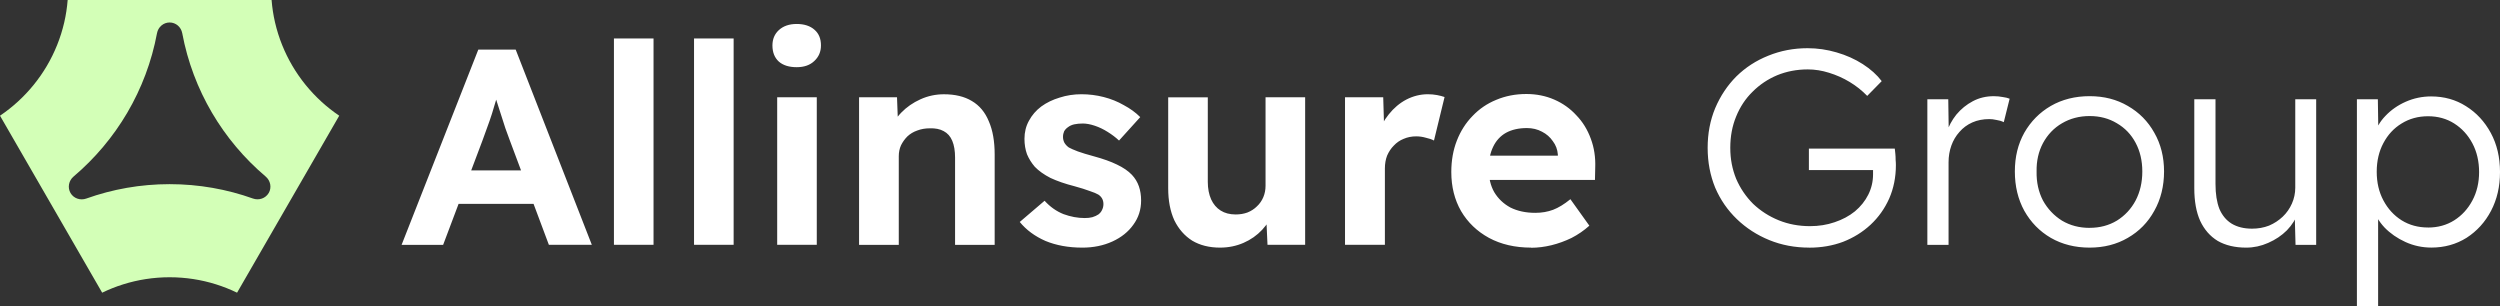
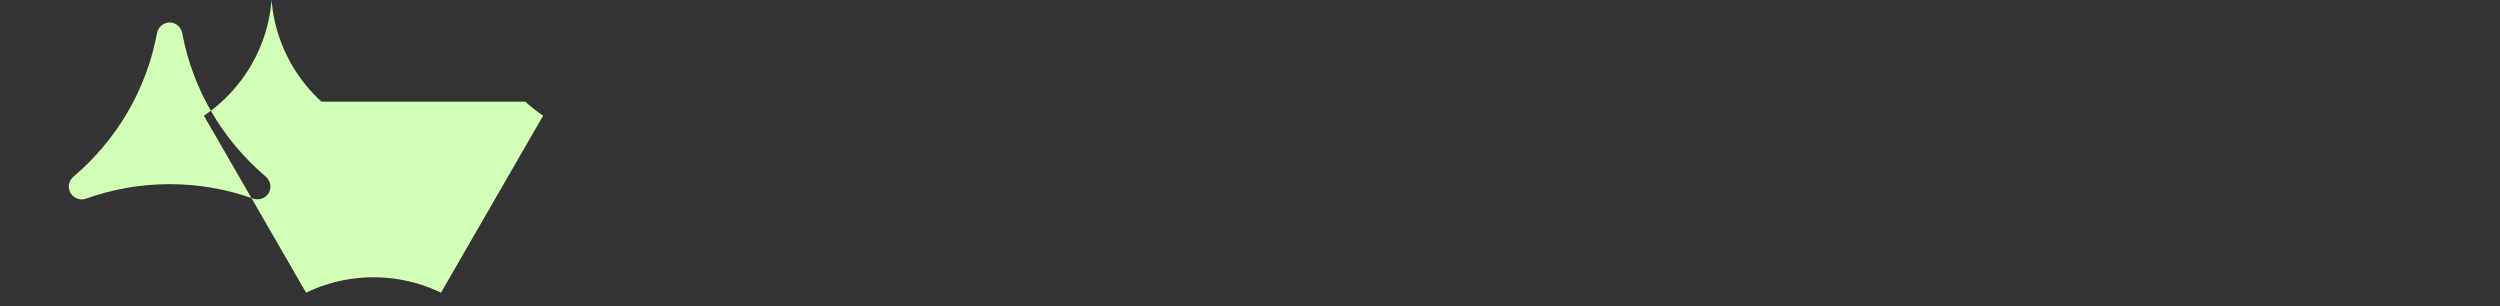
<svg xmlns="http://www.w3.org/2000/svg" id="Layer_2" data-name="Layer 2" viewBox="0 0 753.17 92.25">
  <rect x="0" y="0" width="753.17" height="92.25" fill="#333333" stroke="none" />
  <defs>
    <style>
      .cls-1 {
        fill: #d3ffb7;
      }

      .cls-2 {
        fill: #fff;
      }
    </style>
  </defs>
  <g id="Layer_1-2" data-name="Layer 1">
-     <path class="cls-2" d="M731.49,68.55c2.97,0,5.6-.73,7.9-2.18,2.3-1.46,4.12-3.45,5.46-5.97,1.35-2.52,2.02-5.38,2.02-8.57s-.67-6.13-2.02-8.65c-1.34-2.52-3.16-4.51-5.46-5.97-2.3-1.46-4.93-2.19-7.9-2.19s-5.63.73-7.98,2.19c-2.3,1.4-4.12,3.36-5.46,5.88-1.35,2.52-2.02,5.41-2.02,8.65s.67,6.13,2.02,8.65c1.34,2.52,3.16,4.51,5.46,5.97,2.35,1.46,5.01,2.18,7.98,2.18M710.06,92.25V29.9h6.31l.16,10.67-1.17.17c.5-2.13,1.59-4.06,3.27-5.8,1.69-1.79,3.73-3.22,6.14-4.29,2.41-1.06,4.96-1.6,7.65-1.6,3.92,0,7.42.98,10.5,2.94,3.14,1.96,5.63,4.65,7.48,8.07,1.85,3.42,2.77,7.34,2.77,11.76s-.9,8.26-2.69,11.68c-1.79,3.42-4.26,6.13-7.39,8.15-3.14,1.96-6.67,2.94-10.59,2.94-2.75,0-5.35-.56-7.82-1.68-2.46-1.12-4.56-2.58-6.3-4.37-1.73-1.85-2.88-3.84-3.44-5.97h1.51v29.66h-6.39ZM676.7,74.6c-3.36,0-6.22-.67-8.57-2.02-2.3-1.4-4.06-3.42-5.29-6.05-1.18-2.63-1.77-5.91-1.77-9.83v-26.8h6.39v25.55c0,2.97.39,5.46,1.17,7.48.84,1.96,2.08,3.45,3.7,4.45,1.68,1.01,3.73,1.51,6.14,1.51,1.84,0,3.55-.31,5.12-.92,1.57-.67,2.94-1.57,4.12-2.69,1.18-1.12,2.1-2.44,2.77-3.95.67-1.51,1.01-3.11,1.01-4.79v-26.64h6.3v43.86h-6.22l-.25-9.24,1.01-.51c-.67,1.96-1.79,3.75-3.36,5.38-1.57,1.57-3.45,2.83-5.63,3.78-2.13.95-4.34,1.43-6.64,1.43ZM629.53,68.64c3.08,0,5.82-.73,8.23-2.18,2.41-1.51,4.29-3.53,5.63-6.05,1.35-2.58,2.02-5.49,2.02-8.74s-.67-6.13-2.02-8.65c-1.34-2.52-3.22-4.48-5.63-5.88-2.41-1.46-5.15-2.18-8.23-2.18s-5.86.73-8.32,2.18c-2.41,1.4-4.32,3.39-5.72,5.97-1.34,2.52-1.99,5.38-1.93,8.57-.06,3.25.59,6.16,1.93,8.74,1.4,2.52,3.31,4.54,5.72,6.05,2.46,1.46,5.23,2.18,8.32,2.18ZM629.53,74.6c-4.37,0-8.27-.98-11.68-2.94-3.37-1.96-6.03-4.68-7.99-8.15-1.9-3.47-2.85-7.42-2.85-11.85s.95-8.26,2.85-11.68c1.96-3.42,4.62-6.11,7.99-8.07,3.41-1.96,7.31-2.94,11.68-2.94s8.15.98,11.51,2.94c3.41,1.96,6.08,4.65,7.98,8.07,1.96,3.42,2.94,7.31,2.94,11.68s-.98,8.38-2.94,11.85c-1.9,3.47-4.57,6.19-7.98,8.15-3.36,1.96-7.2,2.94-11.51,2.94ZM580.65,73.76V29.9h6.3l.17,11.68-.67-1.6c.62-1.96,1.6-3.78,2.94-5.46,1.4-1.68,3.05-3.02,4.96-4.03,1.9-1.01,4.01-1.51,6.3-1.51.95,0,1.85.08,2.69.25.84.11,1.54.28,2.1.51l-1.76,7.06c-.73-.34-1.49-.56-2.27-.67-.73-.17-1.43-.25-2.1-.25-1.9,0-3.61.34-5.12,1.01-1.51.67-2.8,1.62-3.87,2.86-1.06,1.18-1.88,2.55-2.44,4.12-.56,1.57-.84,3.25-.84,5.04v24.87h-6.39ZM545.05,74.6c-4.31,0-8.32-.76-12.02-2.27-3.7-1.51-6.95-3.61-9.75-6.3-2.8-2.69-4.99-5.85-6.55-9.49-1.51-3.7-2.27-7.7-2.27-12.02s.76-8.29,2.27-11.93c1.57-3.7,3.7-6.89,6.39-9.58,2.74-2.69,5.94-4.76,9.58-6.22,3.7-1.51,7.65-2.27,11.85-2.27,2.97,0,5.88.42,8.74,1.26,2.91.84,5.55,2.02,7.9,3.53,2.35,1.51,4.26,3.22,5.71,5.13l-4.37,4.45c-1.57-1.62-3.33-3.02-5.29-4.2-1.96-1.18-4.03-2.1-6.22-2.77-2.13-.67-4.26-1.01-6.39-1.01-3.3,0-6.39.59-9.24,1.76-2.8,1.18-5.27,2.83-7.39,4.96-2.13,2.07-3.78,4.57-4.96,7.48-1.18,2.86-1.76,5.99-1.76,9.41s.59,6.41,1.76,9.33c1.23,2.86,2.94,5.38,5.12,7.56,2.24,2.13,4.82,3.78,7.73,4.96,2.91,1.18,6.05,1.76,9.41,1.76,2.63,0,5.1-.39,7.4-1.18,2.35-.78,4.4-1.88,6.13-3.28,1.74-1.46,3.08-3.14,4.03-5.04.95-1.9,1.43-3.95,1.43-6.13v-2.94l1.34,1.68h-20.67v-6.47h25.88c.06.45.11.98.17,1.6.06.56.08,1.15.08,1.77.06.56.08,1.09.08,1.6,0,3.64-.67,7-2.02,10.08-1.35,3.02-3.22,5.66-5.63,7.9-2.35,2.18-5.1,3.89-8.24,5.12-3.14,1.18-6.55,1.77-10.25,1.77ZM461.26,74.6c-4.82,0-9.05-.98-12.69-2.94-3.58-1.96-6.39-4.65-8.4-8.07-1.96-3.42-2.94-7.34-2.94-11.76,0-3.47.56-6.64,1.68-9.49,1.12-2.86,2.69-5.32,4.71-7.39,2.02-2.13,4.4-3.75,7.14-4.87,2.8-1.18,5.83-1.76,9.08-1.76,3.02,0,5.83.56,8.4,1.68,2.58,1.12,4.79,2.69,6.64,4.71,1.91,1.96,3.36,4.31,4.37,7.06,1.01,2.69,1.46,5.6,1.34,8.74l-.08,3.7h-35.71l-1.93-7.31h27.81l-1.35,1.51v-1.85c-.11-1.51-.62-2.86-1.51-4.03-.84-1.23-1.93-2.18-3.28-2.86-1.35-.73-2.86-1.09-4.54-1.09-2.47,0-4.57.48-6.3,1.43-1.68.95-2.97,2.35-3.86,4.2-.9,1.85-1.35,4.09-1.35,6.72s.56,5.01,1.68,6.97c1.18,1.96,2.8,3.5,4.87,4.62,2.13,1.06,4.62,1.6,7.48,1.6,1.96,0,3.75-.31,5.38-.92,1.62-.62,3.36-1.68,5.21-3.19l5.71,7.98c-1.62,1.46-3.42,2.69-5.38,3.7-1.96.95-3.98,1.68-6.05,2.19-2.07.5-4.12.76-6.13.76ZM405.21,73.76V29.31h11.51l.42,14.29-2.02-2.94c.67-2.3,1.77-4.37,3.28-6.22,1.51-1.9,3.28-3.39,5.29-4.45,2.07-1.06,4.23-1.6,6.47-1.6.95,0,1.88.08,2.77.25.9.17,1.65.37,2.27.59l-3.19,13.11c-.62-.34-1.43-.62-2.44-.84-.95-.28-1.93-.42-2.94-.42-1.34,0-2.61.25-3.78.76-1.12.45-2.1,1.12-2.94,2.02-.84.84-1.51,1.85-2.02,3.02-.45,1.18-.67,2.46-.67,3.86v23.02h-12.02ZM367.57,74.6c-3.25,0-6.05-.7-8.4-2.1-2.3-1.46-4.09-3.5-5.38-6.13-1.23-2.69-1.85-5.91-1.85-9.66v-27.39h11.93v25.46c0,2.02.34,3.78,1.01,5.29.67,1.46,1.62,2.58,2.86,3.36,1.23.78,2.74,1.18,4.54,1.18,1.29,0,2.46-.2,3.53-.59,1.12-.45,2.07-1.06,2.86-1.85.84-.78,1.48-1.71,1.93-2.77.45-1.07.67-2.21.67-3.45v-26.64h11.93v44.45h-11.34l-.42-9.16,2.18-1.01c-.67,2.07-1.79,3.95-3.36,5.63-1.57,1.68-3.45,3-5.63,3.95-2.18.95-4.54,1.43-7.06,1.43ZM326.04,74.6c-4.14,0-7.84-.67-11.09-2.02-3.19-1.4-5.77-3.31-7.73-5.71l7.48-6.39c1.68,1.85,3.59,3.19,5.71,4.03,2.13.78,4.26,1.18,6.39,1.18.84,0,1.6-.08,2.27-.25.73-.22,1.34-.5,1.85-.84.5-.39.87-.84,1.09-1.34.28-.56.42-1.15.42-1.76,0-1.23-.5-2.18-1.51-2.86-.56-.34-1.43-.7-2.61-1.09-1.18-.45-2.69-.92-4.54-1.43-2.86-.73-5.29-1.57-7.31-2.52-1.96-1.01-3.53-2.13-4.71-3.36-1.01-1.18-1.79-2.44-2.35-3.78-.5-1.4-.76-2.94-.76-4.62,0-2.02.45-3.84,1.35-5.46.9-1.68,2.13-3.11,3.7-4.29,1.62-1.18,3.47-2.07,5.55-2.69,2.07-.67,4.26-1.01,6.55-1.01s4.54.28,6.72.84c2.18.56,4.2,1.37,6.05,2.44,1.9,1.01,3.56,2.21,4.96,3.61l-6.39,7.06c-1.01-.95-2.16-1.82-3.44-2.61-1.23-.78-2.52-1.4-3.86-1.85-1.35-.45-2.55-.67-3.61-.67-.95,0-1.82.08-2.6.25-.73.17-1.34.45-1.85.84-.5.34-.9.76-1.18,1.26-.22.5-.34,1.06-.34,1.68s.14,1.2.42,1.76c.34.56.79,1.04,1.34,1.43.62.34,1.51.73,2.69,1.18,1.23.45,2.89.95,4.96,1.51,2.69.73,4.96,1.54,6.81,2.44,1.9.9,3.42,1.93,4.54,3.11.95,1.01,1.65,2.16,2.1,3.45.45,1.29.67,2.72.67,4.28,0,2.75-.78,5.18-2.35,7.31-1.51,2.13-3.61,3.81-6.3,5.04-2.69,1.23-5.71,1.85-9.08,1.85ZM258.81,73.76V29.31h11.43l.34,9.08-2.35,1.01c.62-2.02,1.71-3.84,3.28-5.46,1.62-1.68,3.56-3.02,5.8-4.03,2.24-1.01,4.59-1.51,7.06-1.51,3.36,0,6.16.67,8.4,2.02,2.3,1.34,4.01,3.39,5.13,6.13,1.18,2.69,1.76,6.02,1.76,10v27.23h-11.93v-26.3c0-2.02-.28-3.7-.84-5.04-.56-1.35-1.43-2.33-2.6-2.94-1.12-.62-2.52-.9-4.2-.84-1.34,0-2.6.22-3.78.67-1.12.39-2.1.98-2.94,1.76-.78.78-1.43,1.68-1.93,2.69-.45,1.01-.67,2.1-.67,3.28v26.72h-11.93ZM240.02,20.24c-2.3,0-4.09-.56-5.38-1.68-1.29-1.18-1.93-2.8-1.93-4.87,0-1.9.65-3.44,1.93-4.62,1.34-1.23,3.14-1.85,5.38-1.85s4.09.59,5.38,1.76c1.29,1.12,1.93,2.69,1.93,4.7,0,1.91-.67,3.47-2.02,4.71-1.29,1.23-3.05,1.85-5.29,1.85ZM234.14,73.76V29.31h11.93v44.45h-11.93ZM209.09,73.76V11.58h11.93v62.18h-11.93ZM184.96,73.76V11.58h11.93v62.18h-11.93ZM131.75,61.41l4.12-10.08h26.97l4.2,10.08h-35.29ZM120.99,73.76l23.11-58.82h11.26l22.94,58.82h-12.94l-11.85-31.68c-.34-.9-.76-2.04-1.26-3.45-.45-1.4-.92-2.88-1.43-4.45-.5-1.57-.98-3.05-1.43-4.45-.45-1.46-.78-2.66-1.01-3.61h2.27c-.34,1.23-.73,2.55-1.18,3.95-.39,1.34-.81,2.75-1.26,4.2-.45,1.4-.92,2.77-1.43,4.12-.5,1.34-.98,2.66-1.43,3.95l-11.85,31.43h-12.52Z" />
-     <path class="cls-1" d="M80.96,58.13c-.95,1.64-2.96,2.32-4.75,1.68-7.85-2.8-16.3-4.33-25.11-4.33s-17.26,1.53-25.11,4.34c-1.79.64-3.8-.04-4.75-1.68-.95-1.64-.53-3.73.92-4.95,12.83-10.87,21.93-25.99,25.14-43.19.34-1.84,1.92-3.23,3.8-3.23s3.46,1.38,3.8,3.23c3.21,17.2,12.31,32.32,25.14,43.19,1.45,1.23,1.87,3.31.92,4.95M96.84,30.63c-6.84-6.25-11.81-14.52-13.98-23.87-.51-2.2-.86-4.46-1.04-6.76H20.39c-.19,2.31-.53,4.56-1.04,6.76-2.16,9.34-7.13,17.61-13.98,23.87-1.68,1.54-3.48,2.95-5.37,4.23l30.78,53.32c2.04-.99,4.16-1.84,6.35-2.52,4.41-1.38,9.1-2.13,13.97-2.13s9.56.75,13.97,2.13c2.19.69,4.31,1.53,6.35,2.52l30.78-53.32c-1.89-1.28-3.68-2.69-5.37-4.23Z" />
+     <path class="cls-1" d="M80.96,58.13c-.95,1.64-2.96,2.32-4.75,1.68-7.85-2.8-16.3-4.33-25.11-4.33s-17.26,1.53-25.11,4.34c-1.79.64-3.8-.04-4.75-1.68-.95-1.64-.53-3.73.92-4.95,12.83-10.87,21.93-25.99,25.14-43.19.34-1.84,1.92-3.23,3.8-3.23s3.46,1.38,3.8,3.23c3.21,17.2,12.31,32.32,25.14,43.19,1.45,1.23,1.87,3.31.92,4.95M96.84,30.63c-6.84-6.25-11.81-14.52-13.98-23.87-.51-2.2-.86-4.46-1.04-6.76c-.19,2.31-.53,4.56-1.04,6.76-2.16,9.34-7.13,17.61-13.98,23.87-1.68,1.54-3.48,2.95-5.37,4.23l30.78,53.32c2.04-.99,4.16-1.84,6.35-2.52,4.41-1.38,9.1-2.13,13.97-2.13s9.56.75,13.97,2.13c2.19.69,4.31,1.53,6.35,2.52l30.78-53.32c-1.89-1.28-3.68-2.69-5.37-4.23Z" />
  </g>
</svg>